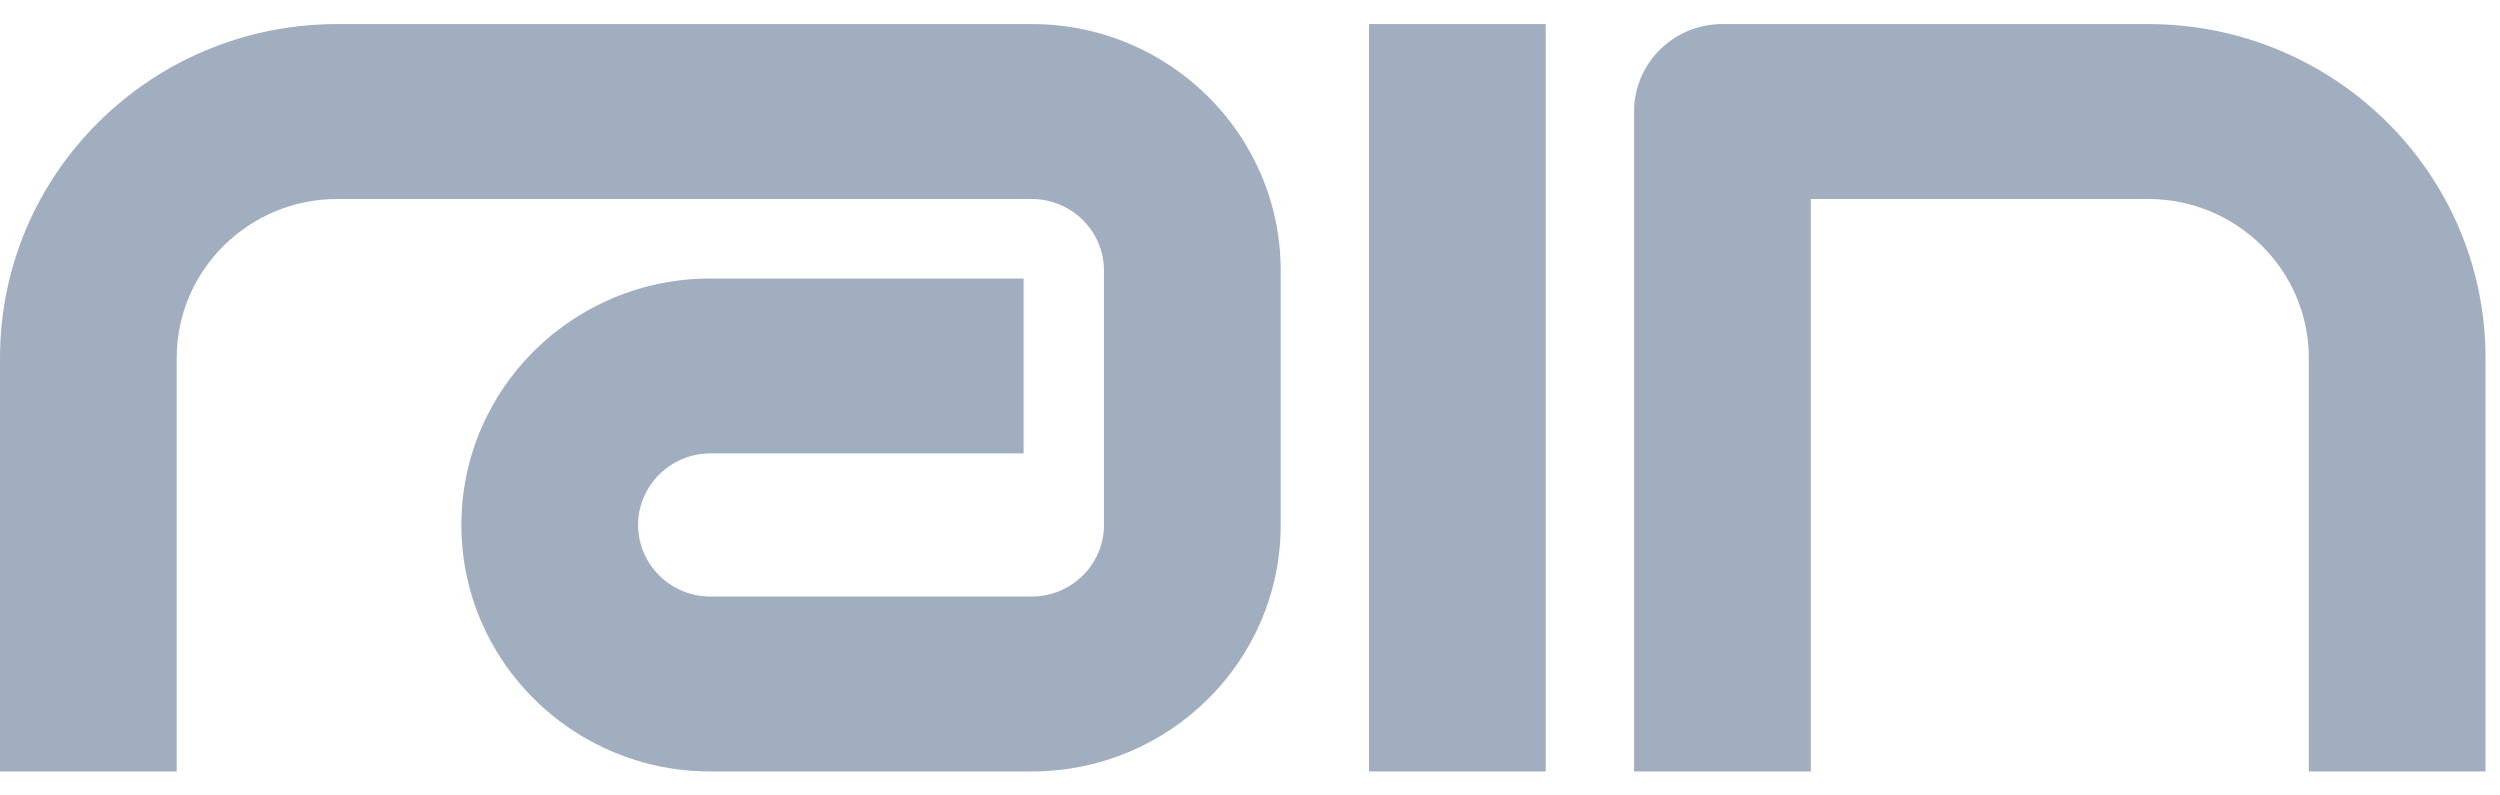
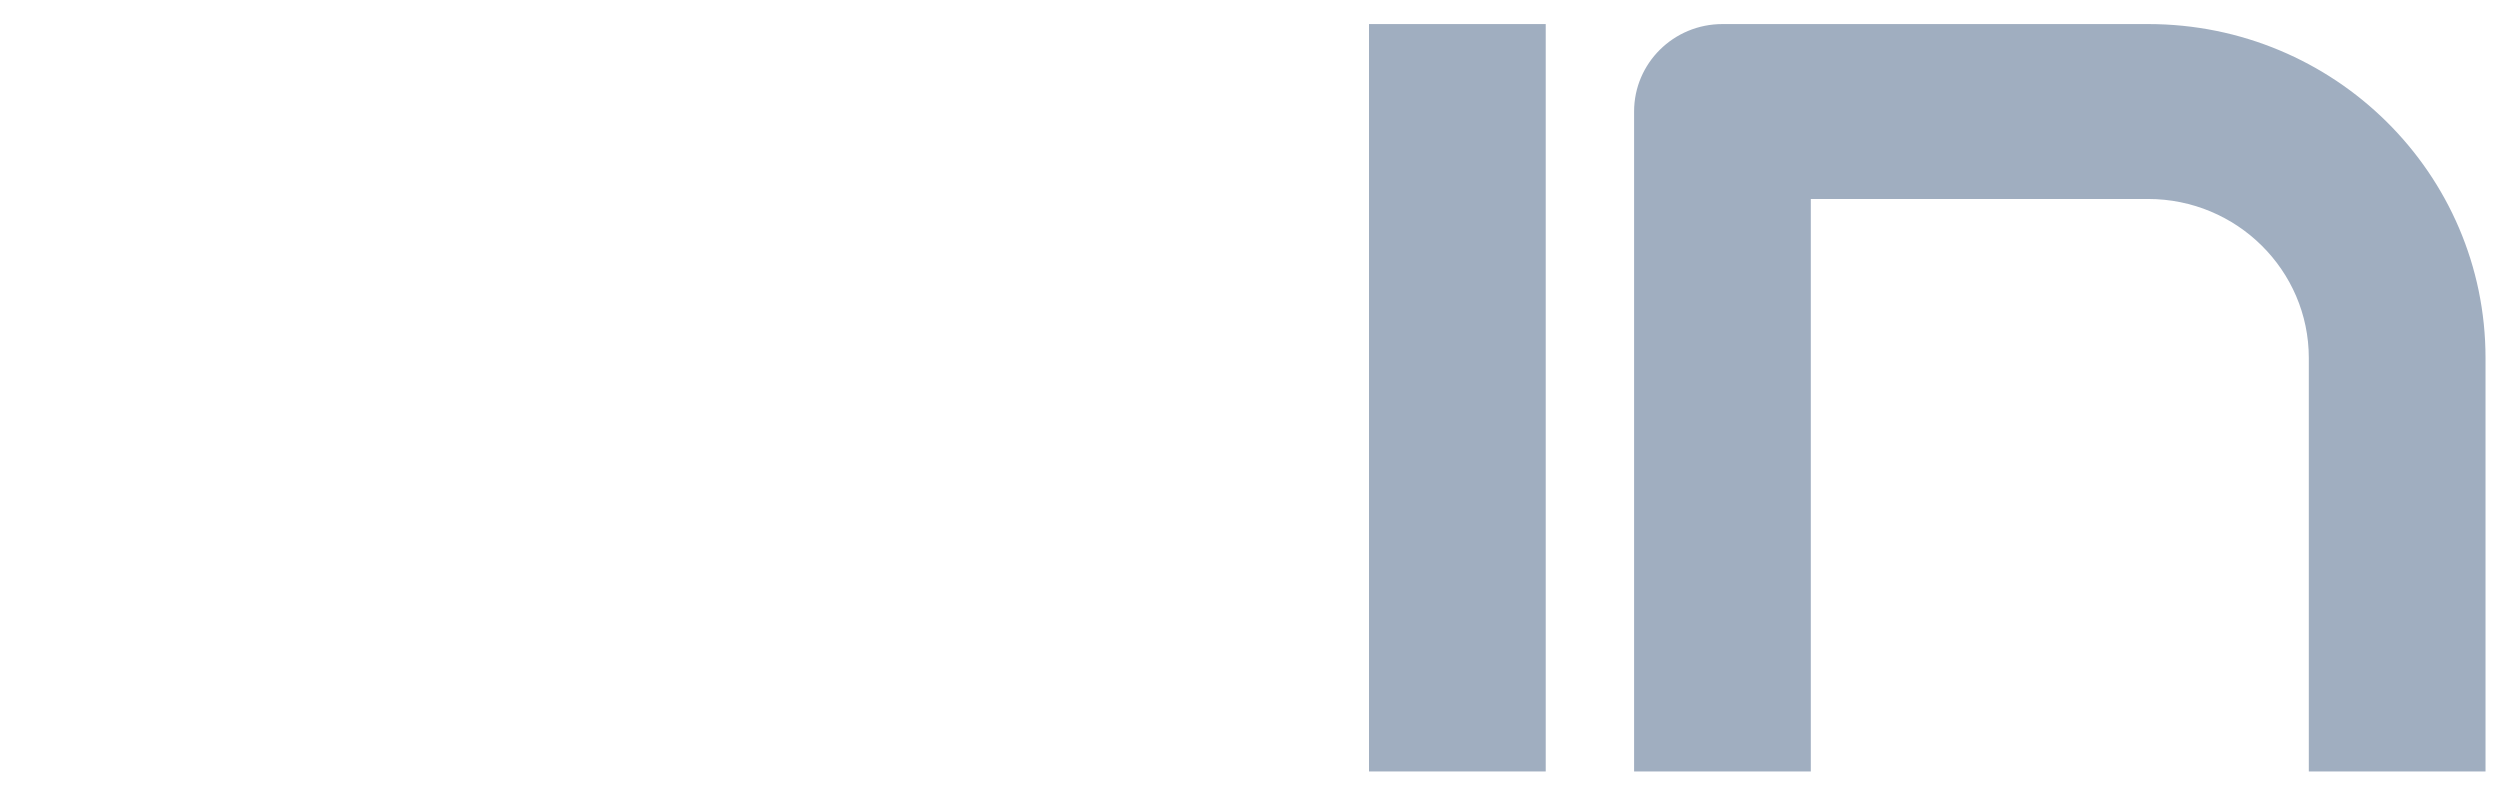
<svg xmlns="http://www.w3.org/2000/svg" width="110" height="35" viewBox="0 0 110 35" fill="none">
  <path d="M101.588 15.752C101.588 11.893 98.418 8.755 94.519 8.755H79.676V33.944H71.9V4.907C71.9 2.78 73.639 1.059 75.788 1.059H94.519C102.719 1.059 109.363 7.636 109.363 15.752V33.944H101.588V15.752Z" fill="#A0AEC0" />
  <path d="M68.012 1.059H60.236V33.944H68.012V1.059Z" fill="#A0AEC0" />
-   <path d="M45.394 33.944C51.444 33.944 56.35 29.088 56.35 23.099V11.904C56.35 5.915 51.444 1.059 45.394 1.059H14.844C6.644 1.059 0 7.636 0 15.752V33.944H7.775V15.752C7.775 11.893 10.945 8.755 14.844 8.755H45.394C47.147 8.755 48.575 10.169 48.575 11.904V23.099C48.575 24.834 47.147 26.248 45.394 26.248H31.257C29.504 26.248 28.076 24.834 28.076 23.099C28.076 21.364 29.504 19.95 31.257 19.95H45.04V12.254H31.257C25.206 12.254 20.301 17.11 20.301 23.099C20.301 29.088 25.206 33.944 31.257 33.944H45.394Z" fill="#A0AEC0" />
</svg>